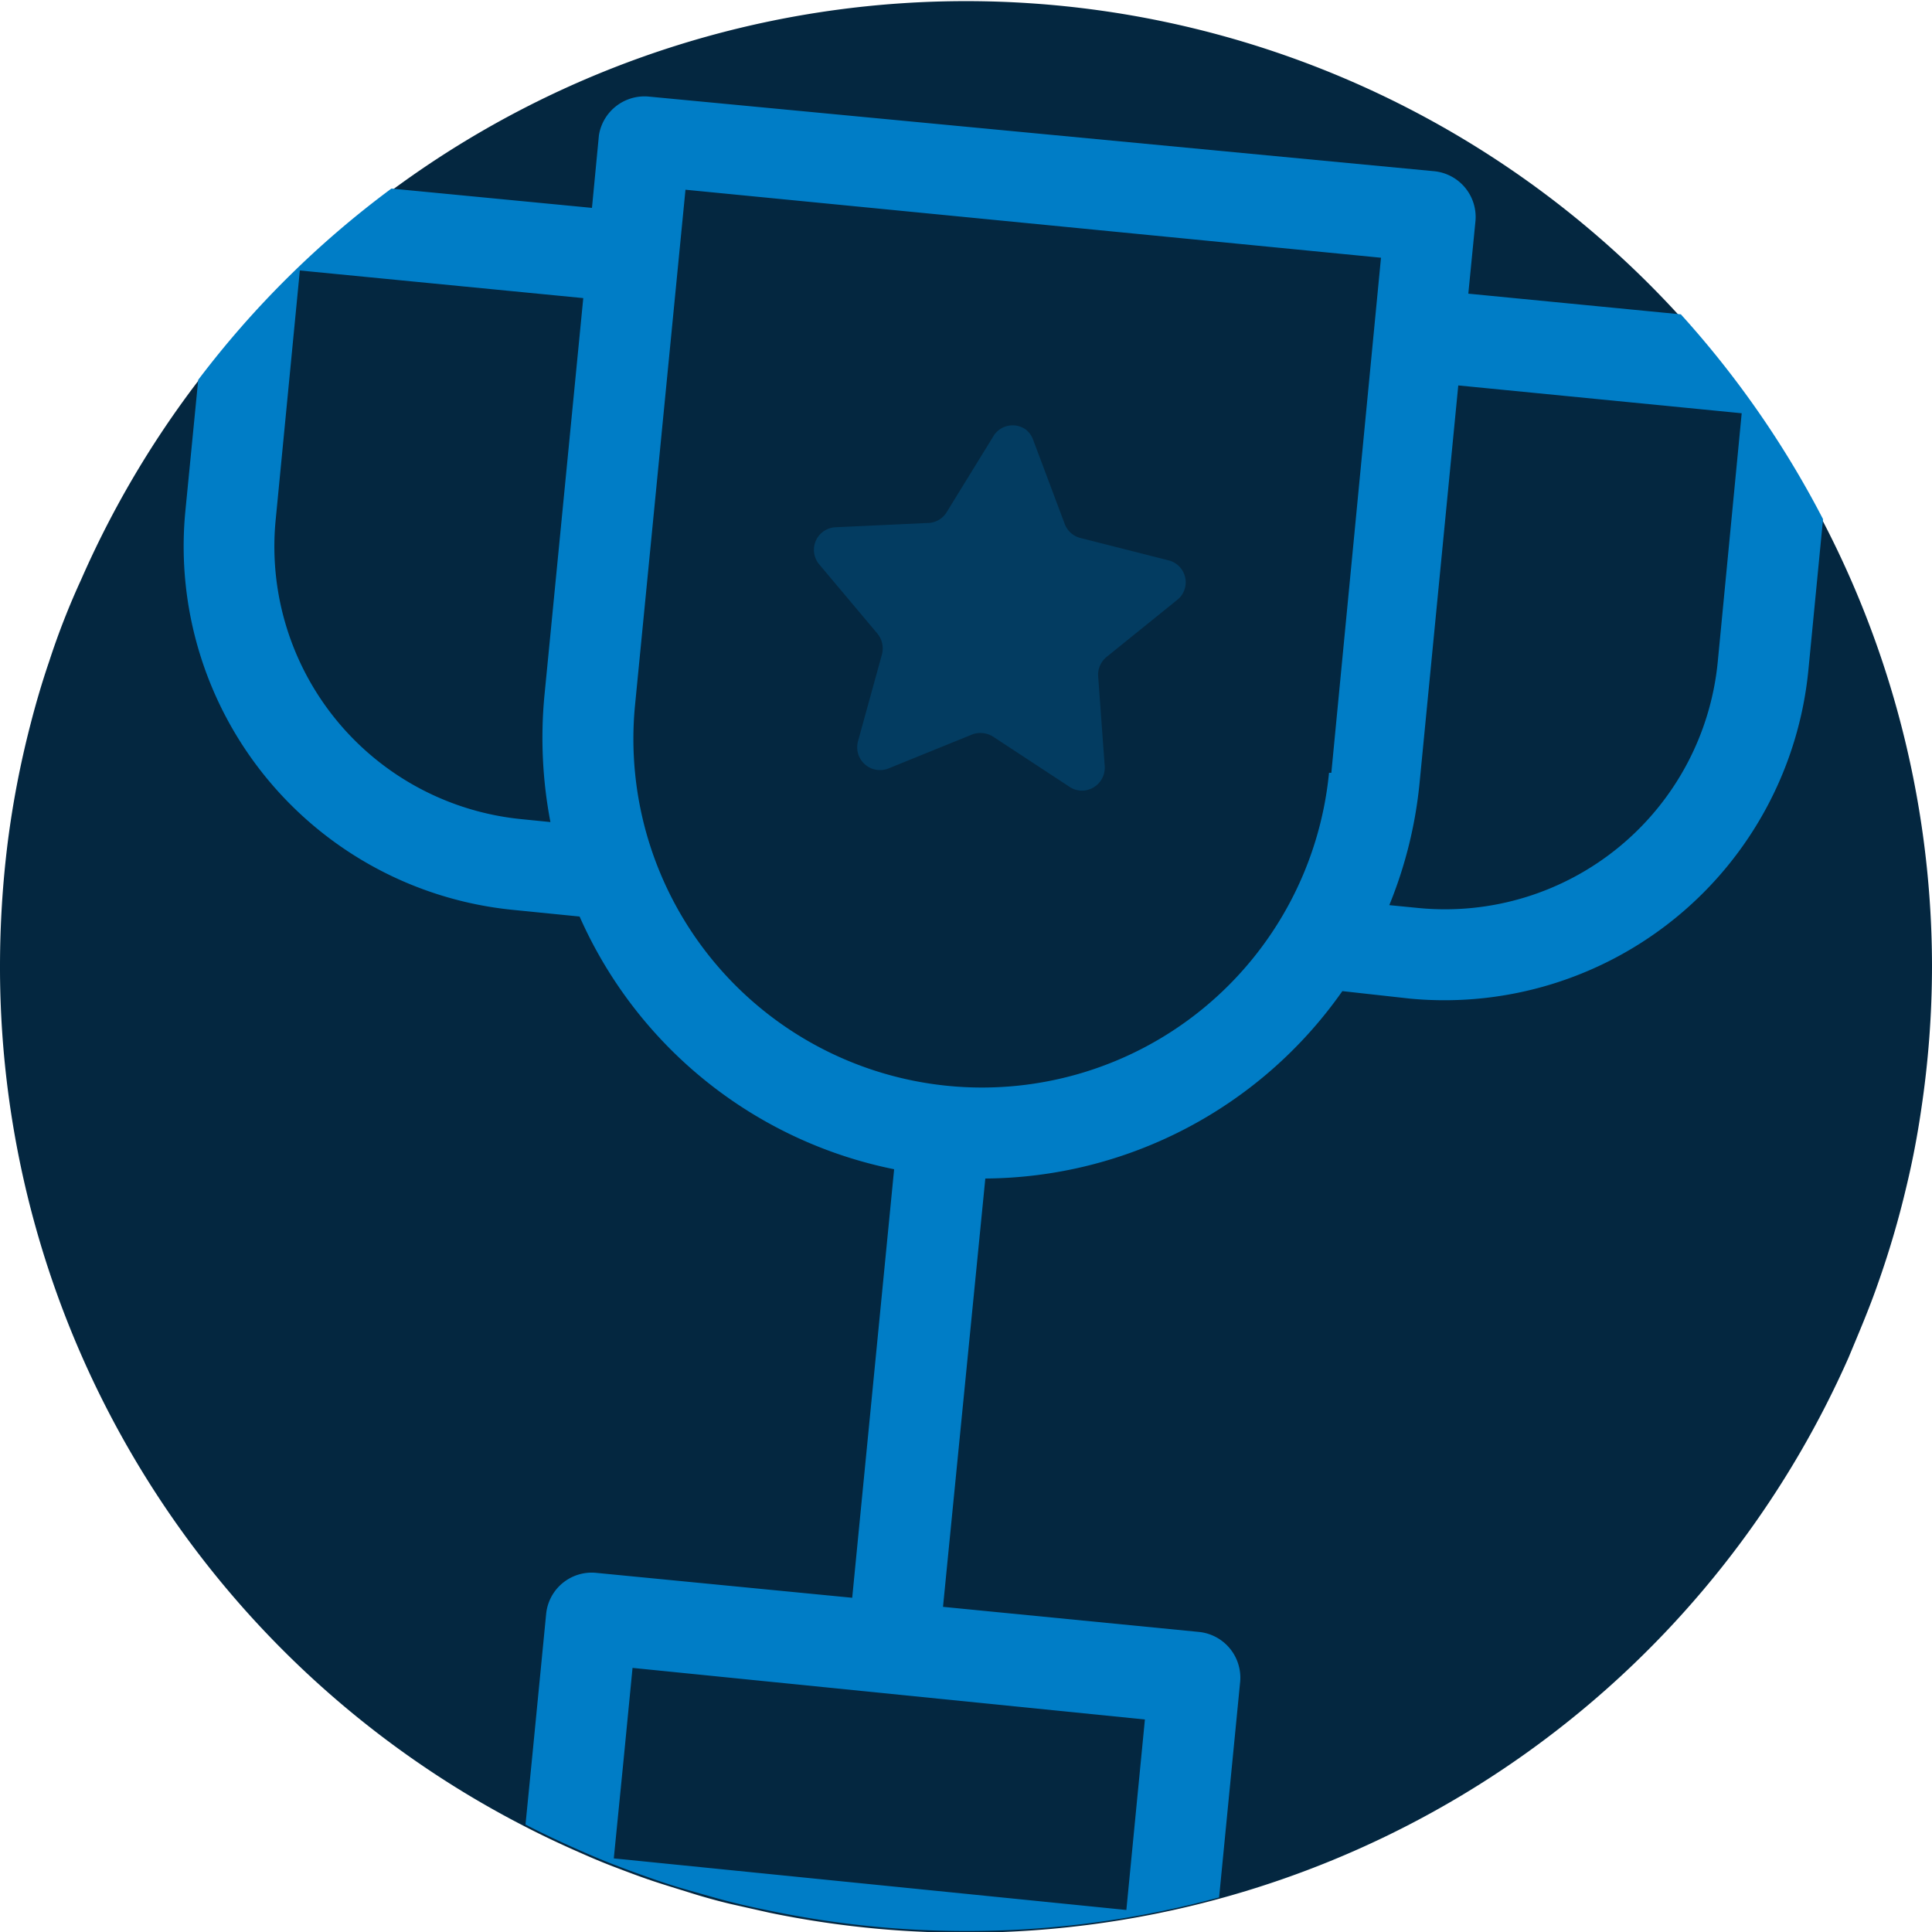
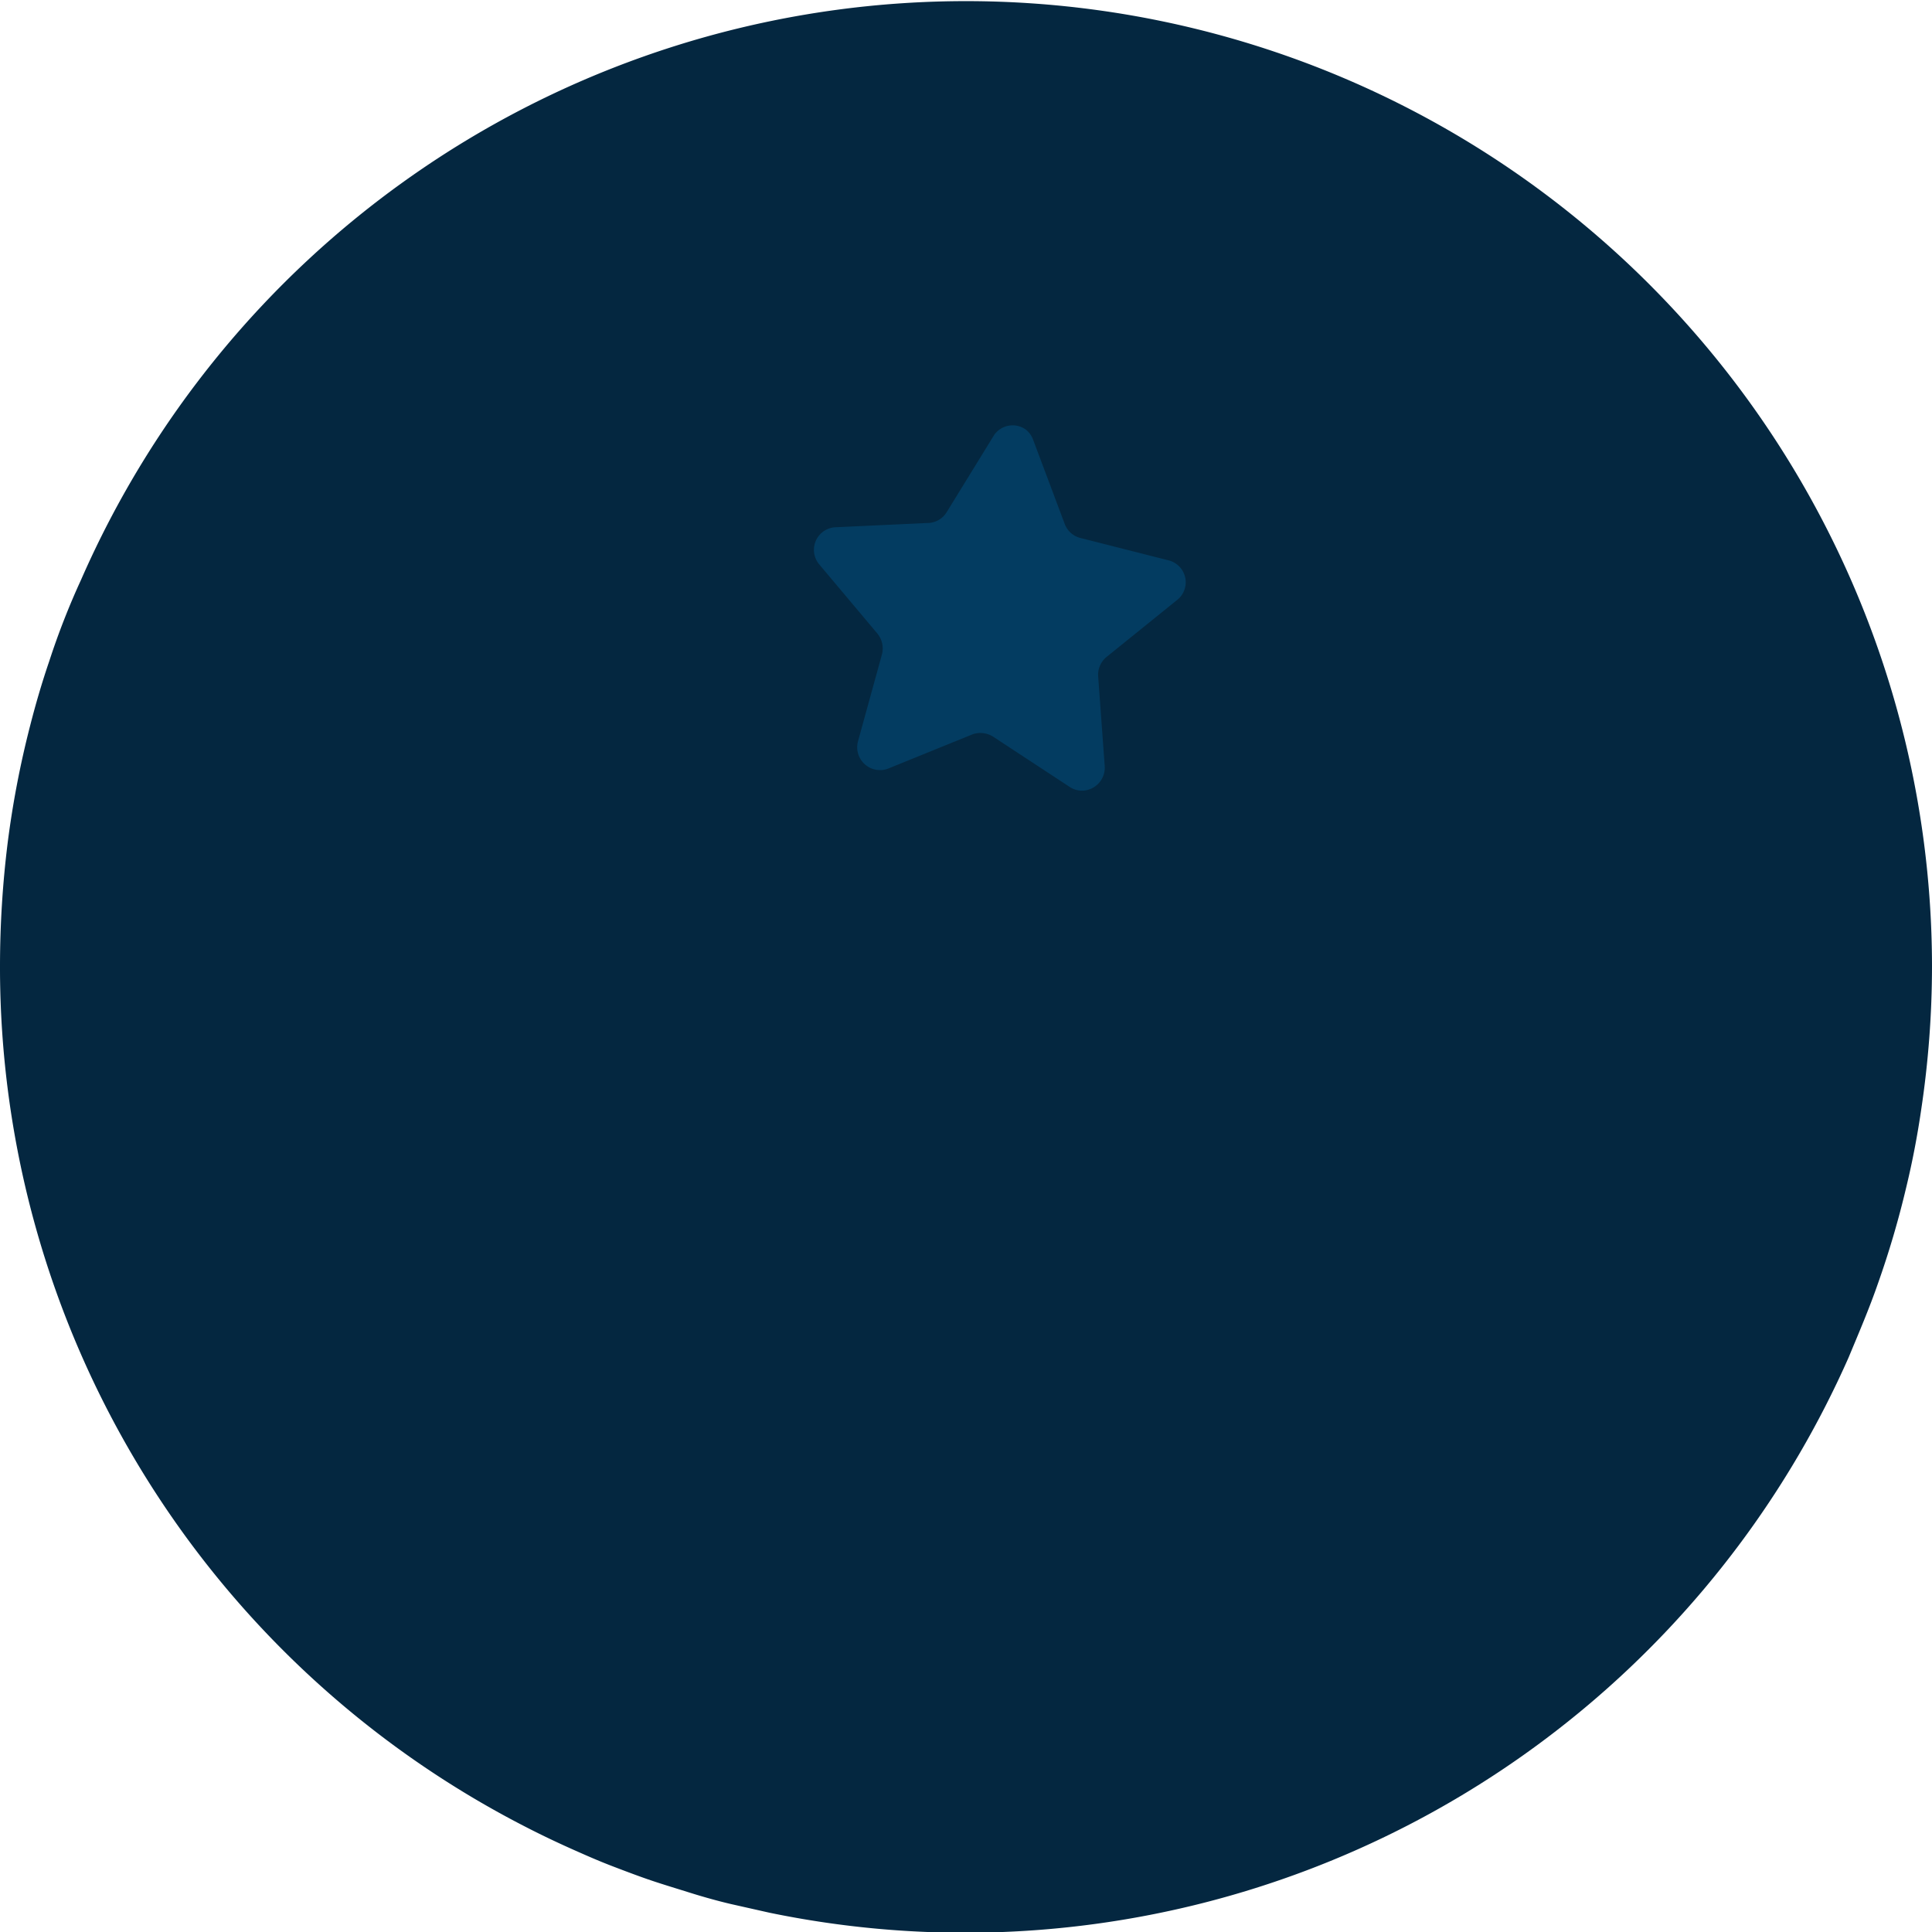
<svg xmlns="http://www.w3.org/2000/svg" viewBox="0 0 100 100">
  <defs>
    <style>.cls-1{fill:#042740;}.cls-2,.cls-3{fill:#007dc6;}.cls-2{opacity:0.25;isolation:isolate;}</style>
  </defs>
  <title>CapabilityChallenge</title>
  <g id="Layer_2" data-name="Layer 2">
    <g id="Layer_1-2" data-name="Layer 1">
      <g id="Layer_2-2" data-name="Layer 2">
        <g id="Layer_1-2-2" data-name="Layer 1-2">
          <g id="Layer_2-2-2" data-name="Layer 2-2">
            <g id="Layer_1-2-2-2" data-name="Layer 1-2-2">
-               <path class="cls-1" d="M100,50a50.06,50.06,0,0,1-.56,7.44c-.2,1.37-.46,2.72-.77,4a47.78,47.78,0,0,1-1.47,5c-.45,1.3-1,2.58-1.52,3.83A50,50,0,0,1,39.82,99l-2-.45c-.68-.16-1.43-.37-2.13-.59s-1.27-.39-1.9-.6-1.37-.49-2.05-.75-1.23-.5-1.84-.77c-.93-.41-1.84-.84-2.73-1.3A50,50,0,0,1,0,50,51.93,51.93,0,0,1,.4,43.6a49.21,49.21,0,0,1,1.15-6c.29-1.14.62-2.27,1-3.38A38.8,38.8,0,0,1,4.2,30,50,50,0,0,1,100,50Z" />
+               <path class="cls-1" d="M100,50a50.06,50.06,0,0,1-.56,7.44c-.2,1.37-.46,2.72-.77,4a47.78,47.78,0,0,1-1.47,5c-.45,1.3-1,2.58-1.52,3.83A50,50,0,0,1,39.82,99l-2-.45c-.68-.16-1.43-.37-2.13-.59s-1.27-.39-1.9-.6-1.37-.49-2.05-.75-1.23-.5-1.84-.77c-.93-.41-1.84-.84-2.73-1.3A50,50,0,0,1,0,50,51.93,51.93,0,0,1,.4,43.6a49.21,49.21,0,0,1,1.15-6c.29-1.14.62-2.27,1-3.38A38.8,38.8,0,0,1,4.2,30,50,50,0,0,1,100,50" />
              <path class="cls-2" d="M53.47,22.75l1.64,4.37a1.17,1.17,0,0,0,.83.73L60.47,29a1.17,1.17,0,0,1,.87,1.41h0a1.14,1.14,0,0,1-.42.65L57.28,34a1.19,1.19,0,0,0-.44,1l.34,4.65a1.19,1.19,0,0,1-1.09,1.27,1.15,1.15,0,0,1-.74-.2l-3.9-2.56A1.24,1.24,0,0,0,50.36,38L46,39.77a1.18,1.18,0,0,1-1.59-1.4l1.24-4.5a1.21,1.21,0,0,0-.24-1.08l-3-3.57a1.17,1.17,0,0,1,.85-1.93L48,27.07a1.17,1.17,0,0,0,1-.56l2.46-4a1.17,1.17,0,0,1,1.63-.28h0A1.19,1.19,0,0,1,53.47,22.75Z" />
-               <path class="cls-3" d="M87,16.27,76,15.2l.37-3.76a2.38,2.38,0,0,0-2.16-2.58h0L33.59,5A2.39,2.39,0,0,0,31,7l-.36,3.76-10.38-1a49.38,49.38,0,0,0-10,9.9L9.59,26.5A18.91,18.91,0,0,0,26.5,47.09l3.5.35A22.71,22.71,0,0,0,46.28,60.52L44.11,82.7,30.85,81.41a2.37,2.37,0,0,0-2.58,2.11l-.71,7.28-.36,3.64c.89.46,1.8.89,2.73,1.3.61.27,1.22.53,1.84.77s1.36.51,2.05.75,1.26.42,1.9.6,1.41.41,2.13.59,1.31.31,2,.45a49.92,49.92,0,0,0,23.25-.69l.38-3.89.71-7.27a2.38,2.38,0,0,0-2.12-2.58l-13.26-1.3L51,61a22.76,22.76,0,0,0,18.48-9.7l3.52.39A18.93,18.93,0,0,0,93.6,34.7l.76-7.83A50,50,0,0,0,87,16.27ZM28.18,36a23.19,23.19,0,0,0,.31,6.55L27,42.4A14.18,14.18,0,0,1,14.26,27L15.52,14l14.67,1.43ZM59.26,89l-.48,4.93-.48,4.93L31.77,96.19l.49-4.93.48-4.93Zm9.65-49h-.12a18,18,0,1,1-35.92-3.51L35.48,9.82l36,3.52Zm20-5.74A14.18,14.18,0,0,1,73.44,47l-1.53-.15a22.46,22.46,0,0,0,1.57-6.36l2-20.54,14.67,1.44Z" />
            </g>
          </g>
        </g>
      </g>
    </g>
  </g>
</svg>